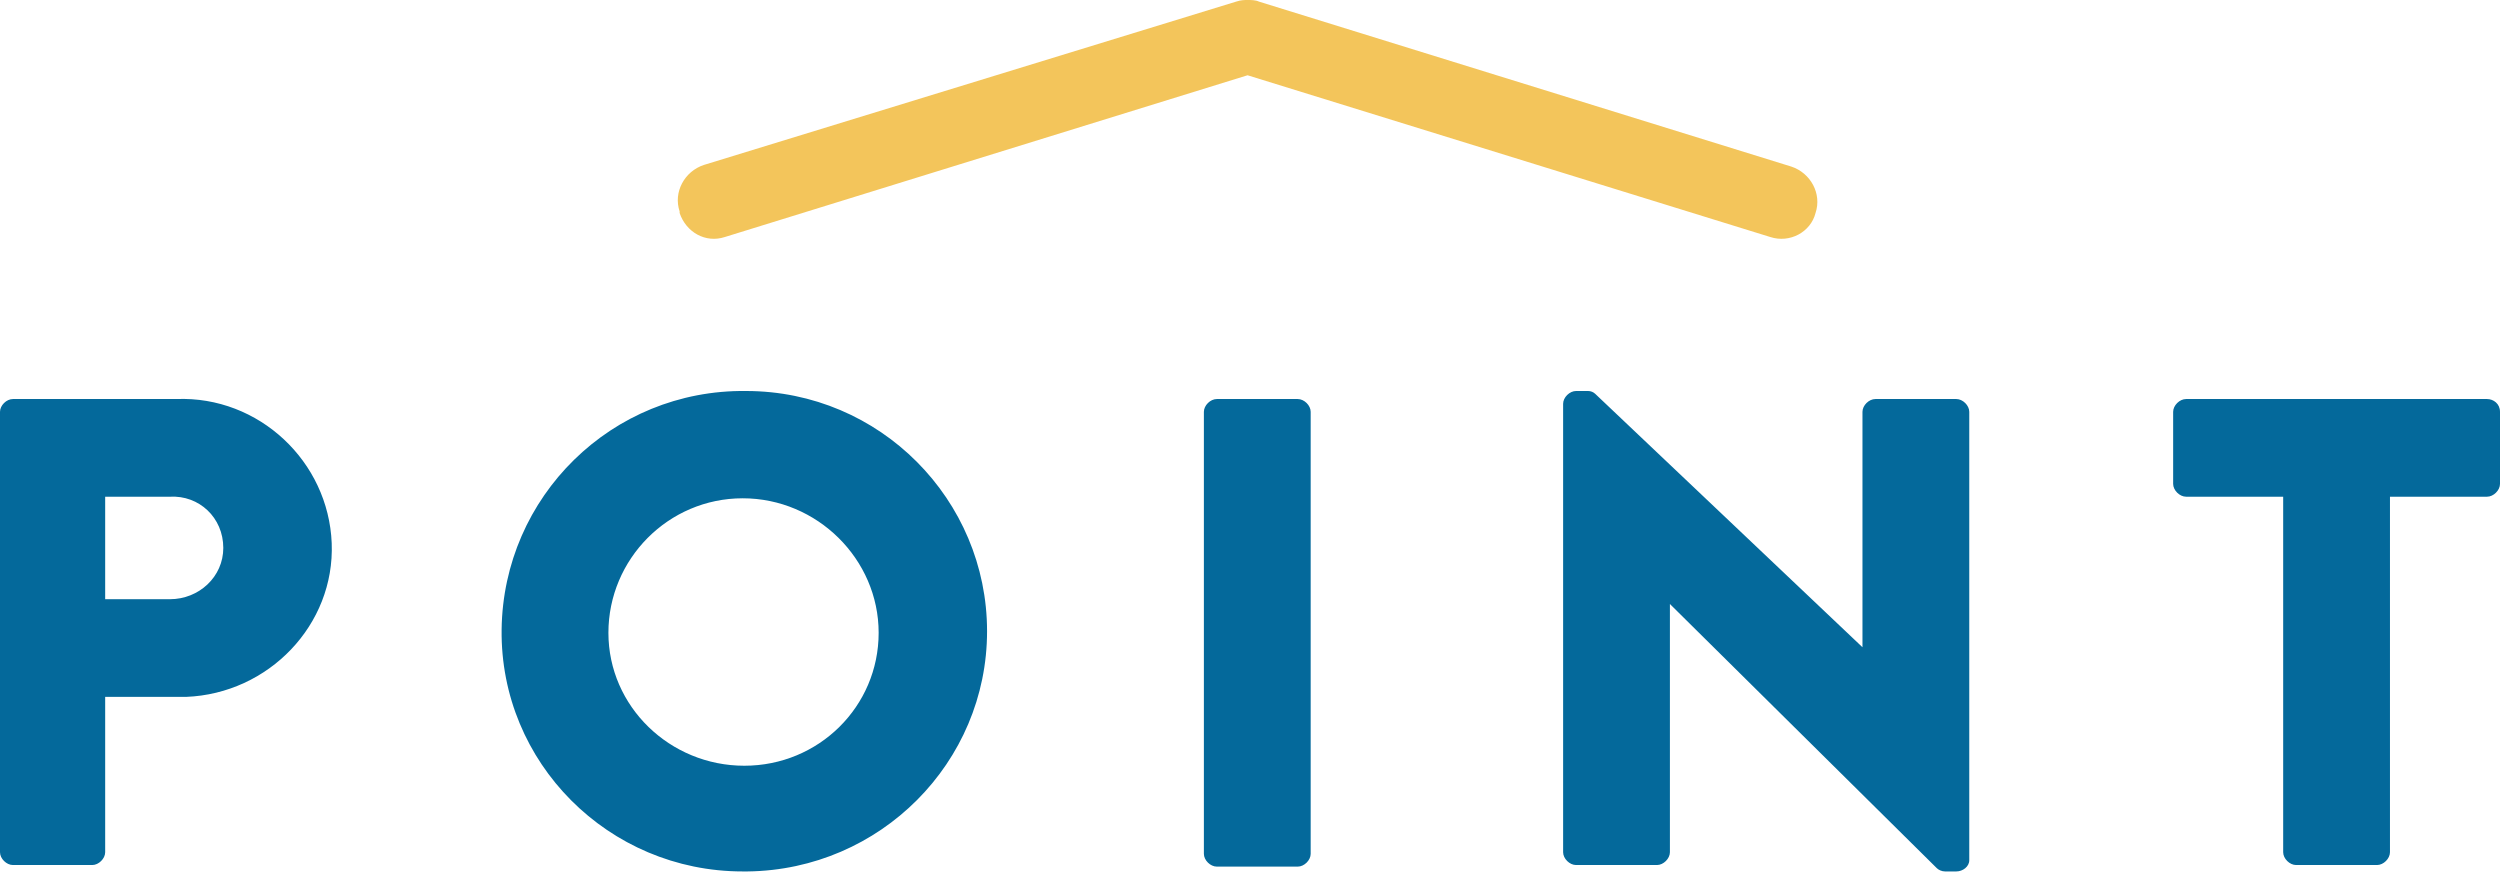
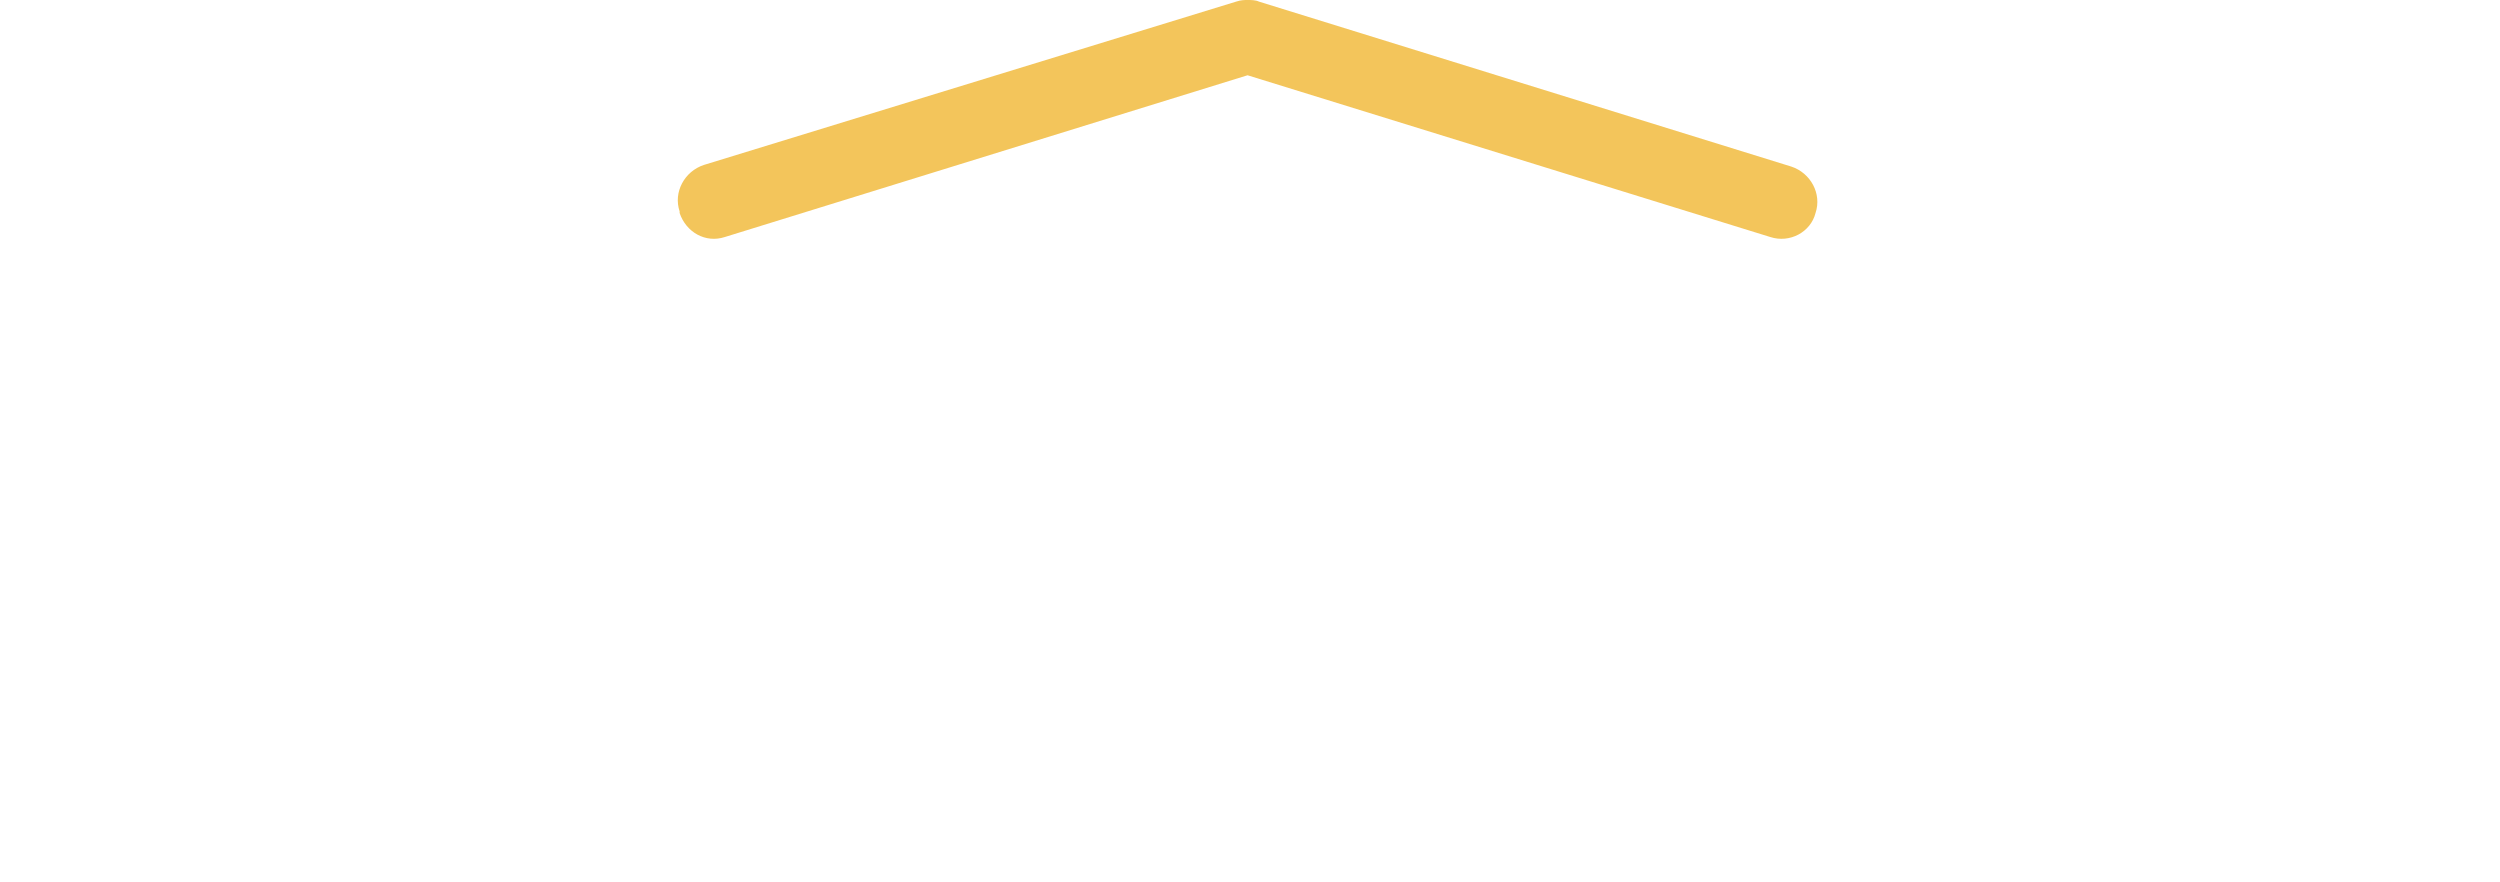
<svg xmlns="http://www.w3.org/2000/svg" width="85" height="30" viewBox="0 0 85 30" fill="none">
  <path d="M61.728 7.242C61.563 7.895 60.848 8.276 60.188 8.058L42.417 2.559L24.647 8.058C23.987 8.276 23.327 7.895 23.107 7.242C23.107 7.242 23.107 7.242 23.107 7.187C22.887 6.534 23.272 5.826 23.932 5.608L42.032 0.054C42.197 0 42.307 0 42.417 0C42.528 0 42.693 0 42.803 0.054L60.903 5.663C61.563 5.88 61.948 6.588 61.728 7.242Z" fill="#F3C55B" />
-   <path d="M84.56 16.888H81.259V28.975C81.259 29.193 81.039 29.411 80.819 29.411H78.068C77.848 29.411 77.628 29.193 77.628 28.975V16.888H74.327C74.107 16.888 73.887 16.67 73.887 16.452V14.002C73.887 13.784 74.107 13.567 74.327 13.567H84.56C84.78 13.567 85 13.73 85 14.002V16.452C85 16.67 84.78 16.888 84.56 16.888ZM66.515 29.629H66.129C66.019 29.629 65.909 29.574 65.854 29.52L56.777 20.536V28.975C56.777 29.193 56.557 29.411 56.337 29.411H53.586C53.366 29.411 53.146 29.193 53.146 28.975V13.73C53.146 13.512 53.366 13.294 53.586 13.294H53.996C54.086 13.294 54.172 13.329 54.237 13.39L63.324 22.006V14.002C63.324 13.784 63.544 13.567 63.764 13.567H66.515C66.735 13.567 66.955 13.784 66.955 14.002V29.248C66.955 29.465 66.735 29.629 66.515 29.629ZM41.372 29.465C41.152 29.465 40.932 29.248 40.932 29.03V14.002C40.932 13.784 41.152 13.567 41.372 13.567H44.123C44.343 13.567 44.563 13.784 44.563 14.002V29.03C44.563 29.248 44.343 29.465 44.123 29.465H41.372ZM25.252 29.629C20.686 29.629 17 25.926 17.055 21.407C17.11 16.888 20.796 13.24 25.363 13.294C29.929 13.294 33.56 16.997 33.56 21.462C33.56 25.926 29.929 29.574 25.418 29.629C25.363 29.629 25.307 29.629 25.252 29.629ZM25.252 16.942C22.722 16.942 20.686 19.011 20.686 21.516C20.686 24.021 22.777 26.035 25.307 26.035C27.838 26.035 29.874 24.021 29.874 21.516C29.874 19.011 27.783 16.942 25.252 16.942ZM3.576 23.694L3.576 28.975C3.576 29.193 3.356 29.411 3.136 29.411H0.44C0.22 29.411 0 29.193 0 28.975V14.002C0 13.784 0.22 13.567 0.44 13.567H5.997C8.803 13.458 11.168 15.69 11.278 18.467C11.388 21.244 9.133 23.585 6.327 23.694C5.5 23.694 4.33 23.694 3.576 23.694ZM5.777 16.888H3.576V20.373H5.777C6.767 20.373 7.592 19.61 7.592 18.63C7.592 17.596 6.767 16.833 5.777 16.888Z" fill="#04699B" />
</svg>